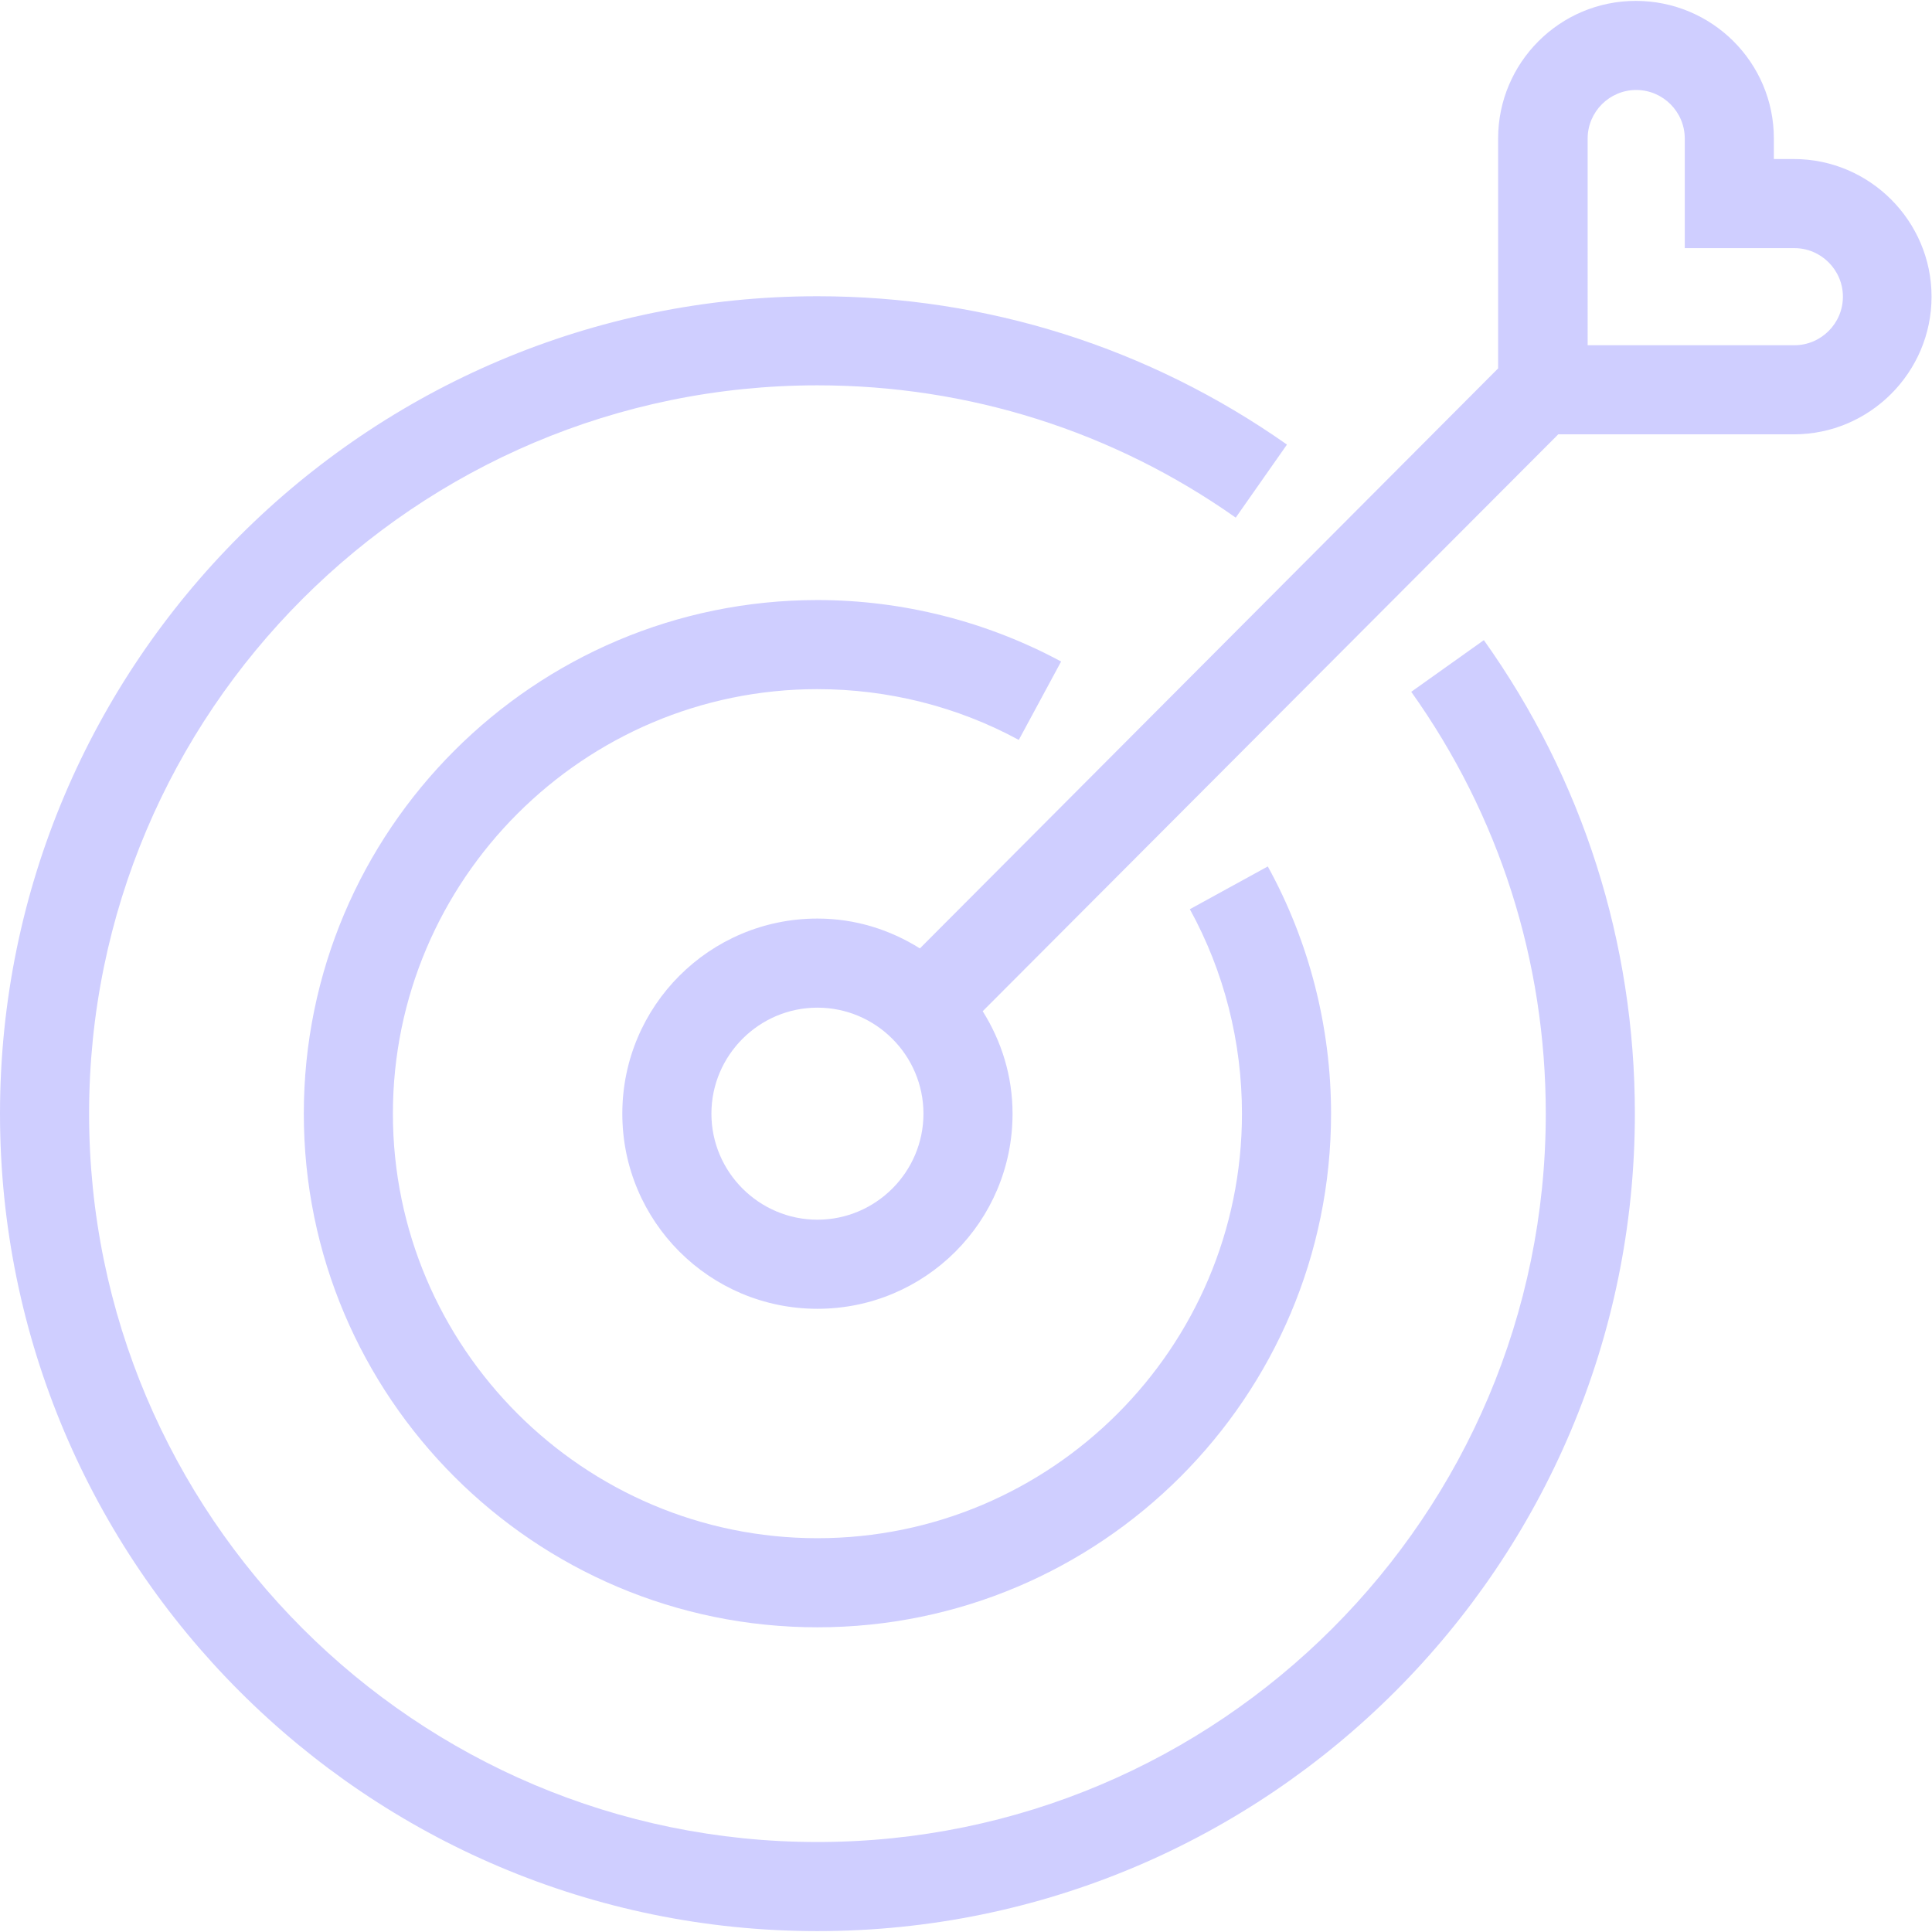
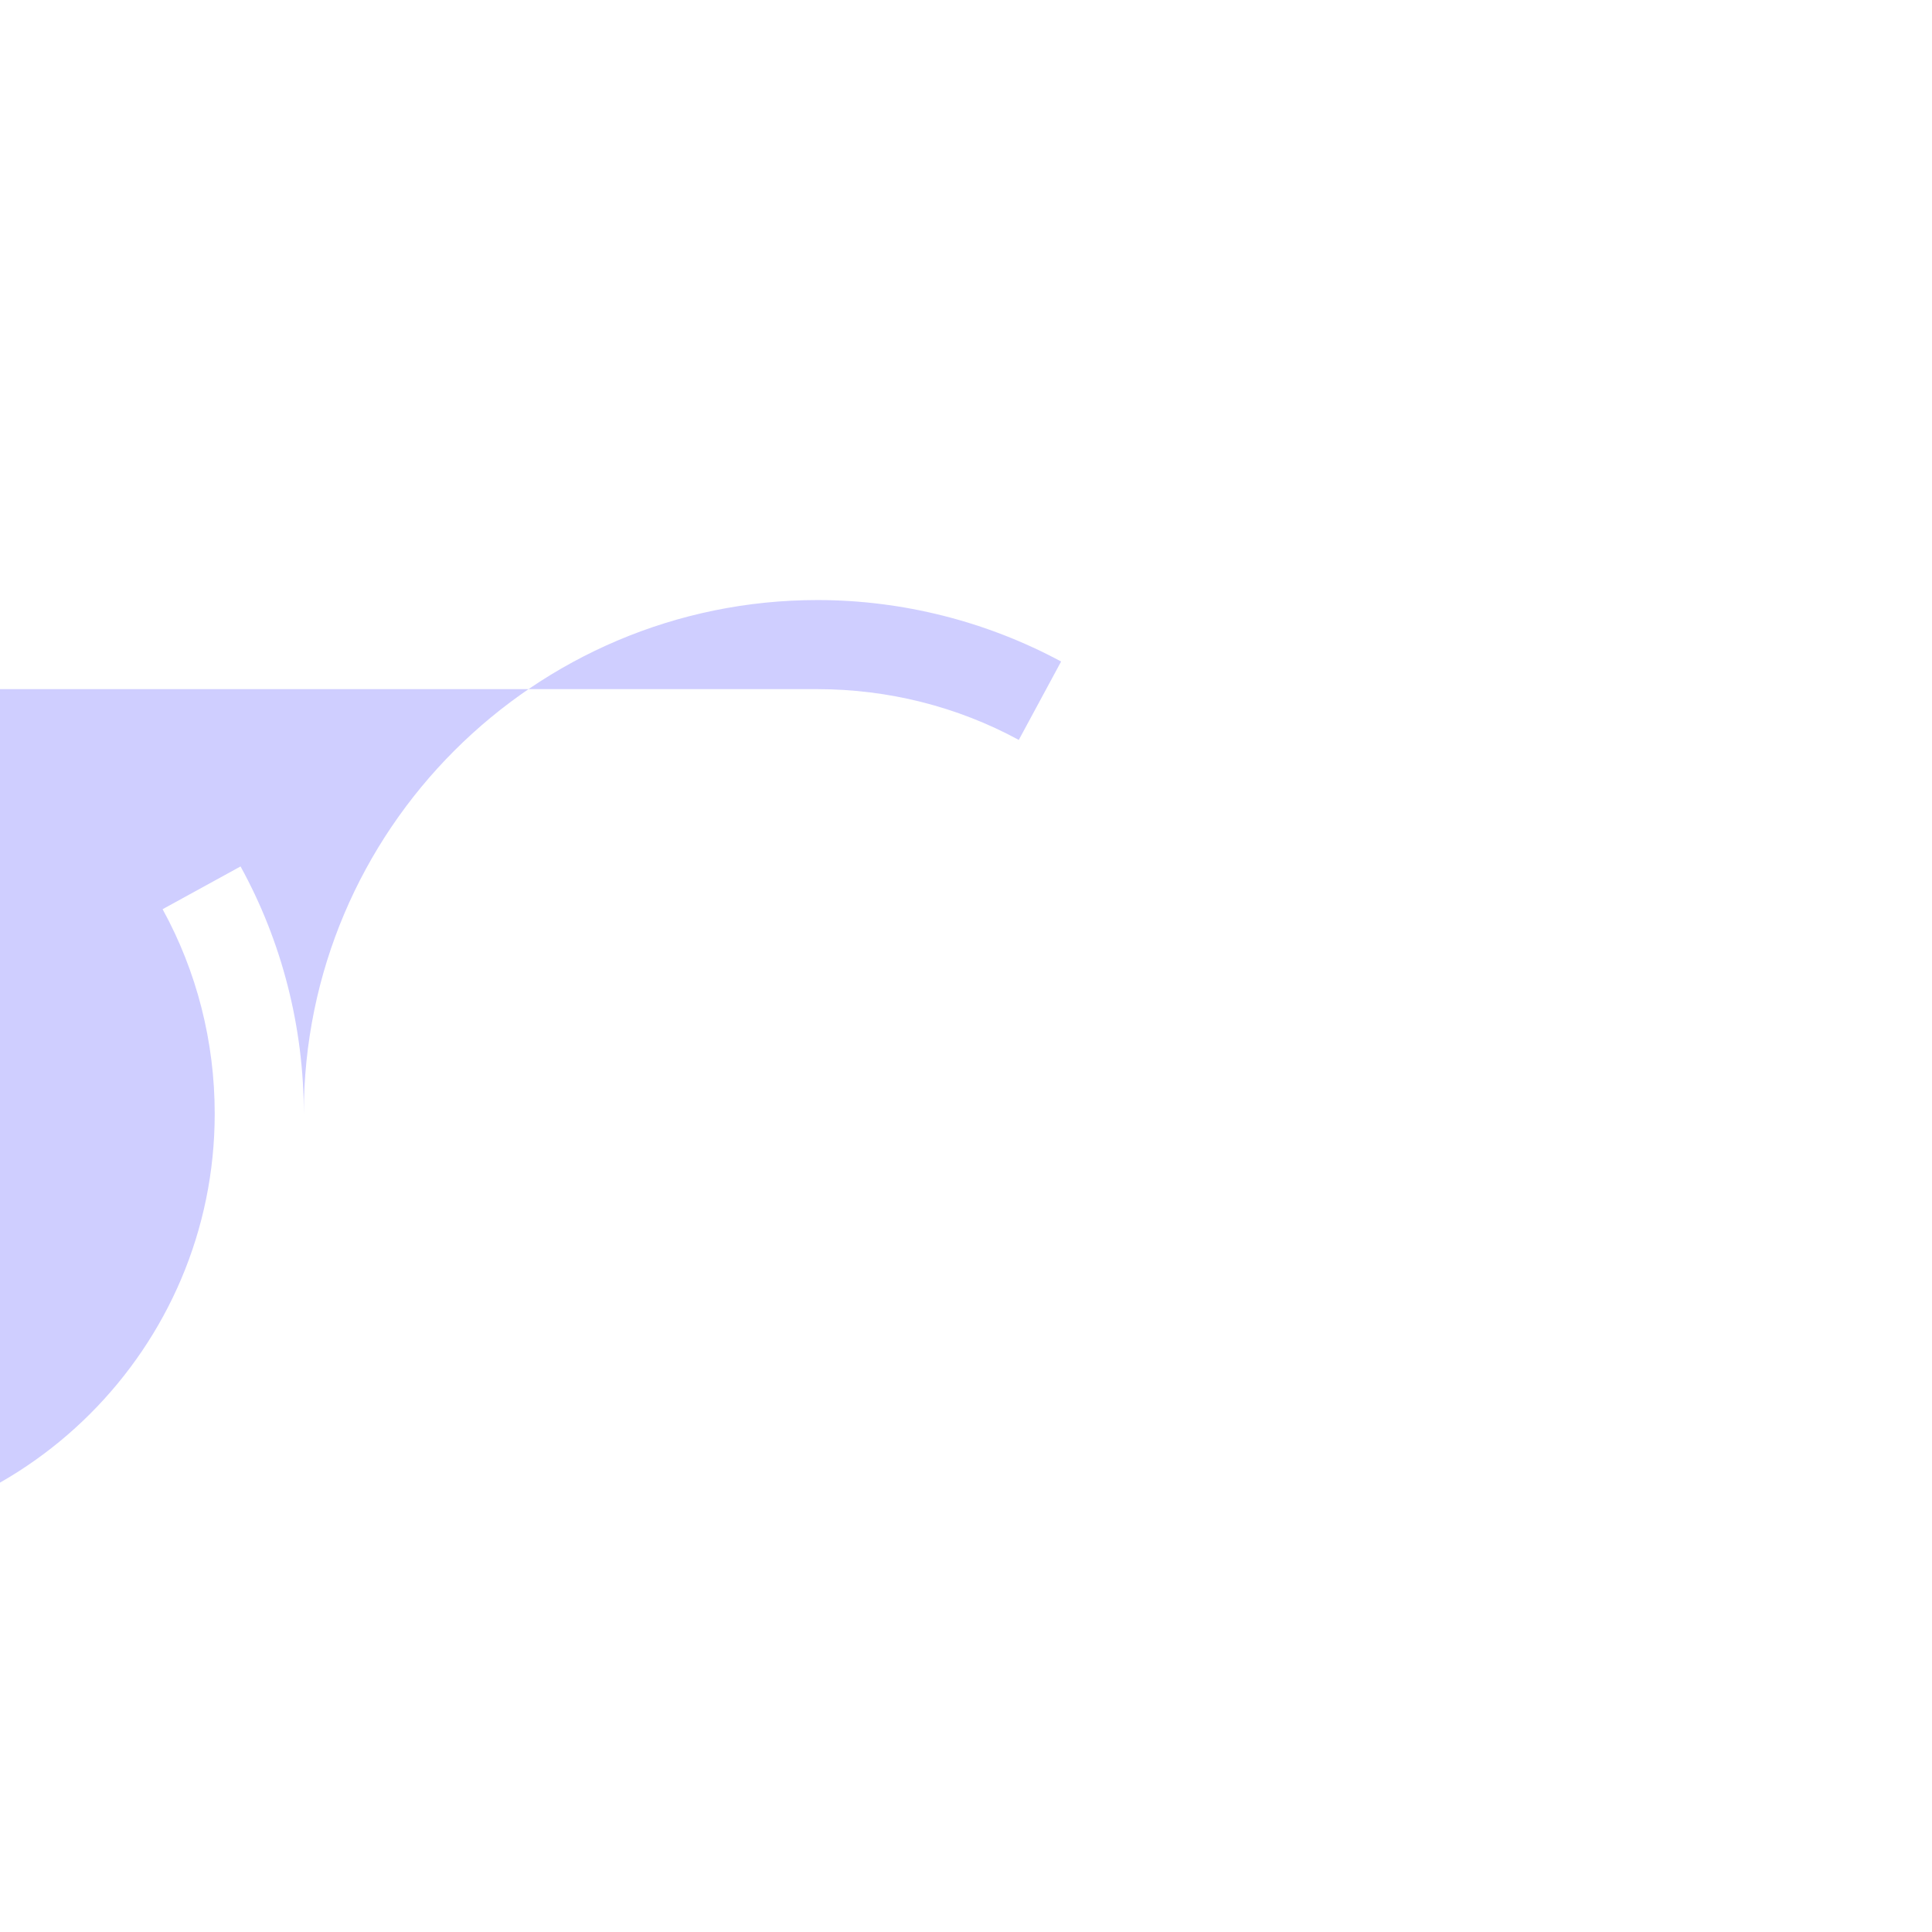
<svg xmlns="http://www.w3.org/2000/svg" id="Layer_1" data-name="Layer 1" viewBox="0 0 43.37 43.37">
  <defs>
    <style>
      .cls-1 {
        fill: none;
      }

      .cls-1, .cls-2 {
        stroke-width: 0px;
      }

      .cls-3 {
        clip-path: url(#clippath);
      }

      .cls-2 {
        fill: #cfceff;
      }
    </style>
    <clipPath id="clippath">
      <rect class="cls-1" y=".02" width="43.37" height="43.34" />
    </clipPath>
  </defs>
  <g class="cls-3">
    <g>
-       <path class="cls-2" d="M31.68,15.53c1.98,2.78,3.02,6.05,3.02,9.47,0,9.02-7.33,16.35-16.35,16.35S2,34.02,2,25,9.33,8.65,18.35,8.65c3.39,0,6.64,1.03,9.39,2.97l1.15-1.64c-3.1-2.18-6.74-3.33-10.54-3.33-10.12,0-18.35,8.23-18.35,18.35s8.23,18.35,18.35,18.35,18.35-8.23,18.35-18.35c0-3.84-1.17-7.51-3.39-10.63,0,0-1.63,1.16-1.63,1.16Z" />
-       <path class="cls-2" d="M18.35,15.47c1.58,0,3.14.39,4.52,1.14l.95-1.76c-1.67-.9-3.56-1.38-5.47-1.38-6.36,0-11.53,5.17-11.53,11.53s5.17,11.53,11.53,11.53,11.53-5.17,11.53-11.53c0-1.94-.49-3.86-1.42-5.55l-1.75.96c.77,1.4,1.17,2.98,1.17,4.59,0,5.26-4.28,9.53-9.53,9.53s-9.53-4.28-9.53-9.53,4.28-9.53,9.53-9.53" />
-       <path class="cls-2" d="M40.28,3.57h-.46v-.46c0-1.71-1.39-3.09-3.1-3.09s-3.09,1.39-3.09,3.09v5.16l-12.98,13.02c-.67-.42-1.45-.67-2.3-.67-2.42,0-4.38,1.96-4.38,4.38s1.96,4.38,4.38,4.38,4.38-1.96,4.38-4.38c0-.85-.25-1.63-.67-2.3l12.92-12.95h5.29c1.7,0,3.09-1.39,3.09-3.09s-1.39-3.09-3.09-3.09M18.35,27.38c-1.31,0-2.38-1.07-2.38-2.38s1.07-2.38,2.38-2.38,2.38,1.07,2.38,2.38-1.07,2.38-2.38,2.38M40.28,7.75h-4.64V3.11c0-.6.49-1.09,1.09-1.09s1.09.49,1.09,1.09v2.46h2.46c.6,0,1.09.49,1.09,1.09s-.49,1.09-1.09,1.09" />
+       <path class="cls-2" d="M18.35,15.47c1.58,0,3.14.39,4.52,1.14l.95-1.76c-1.67-.9-3.56-1.38-5.47-1.38-6.36,0-11.53,5.17-11.53,11.53c0-1.94-.49-3.86-1.42-5.55l-1.75.96c.77,1.4,1.17,2.98,1.17,4.59,0,5.26-4.28,9.53-9.53,9.53s-9.53-4.28-9.53-9.53,4.28-9.53,9.53-9.53" />
    </g>
  </g>
</svg>